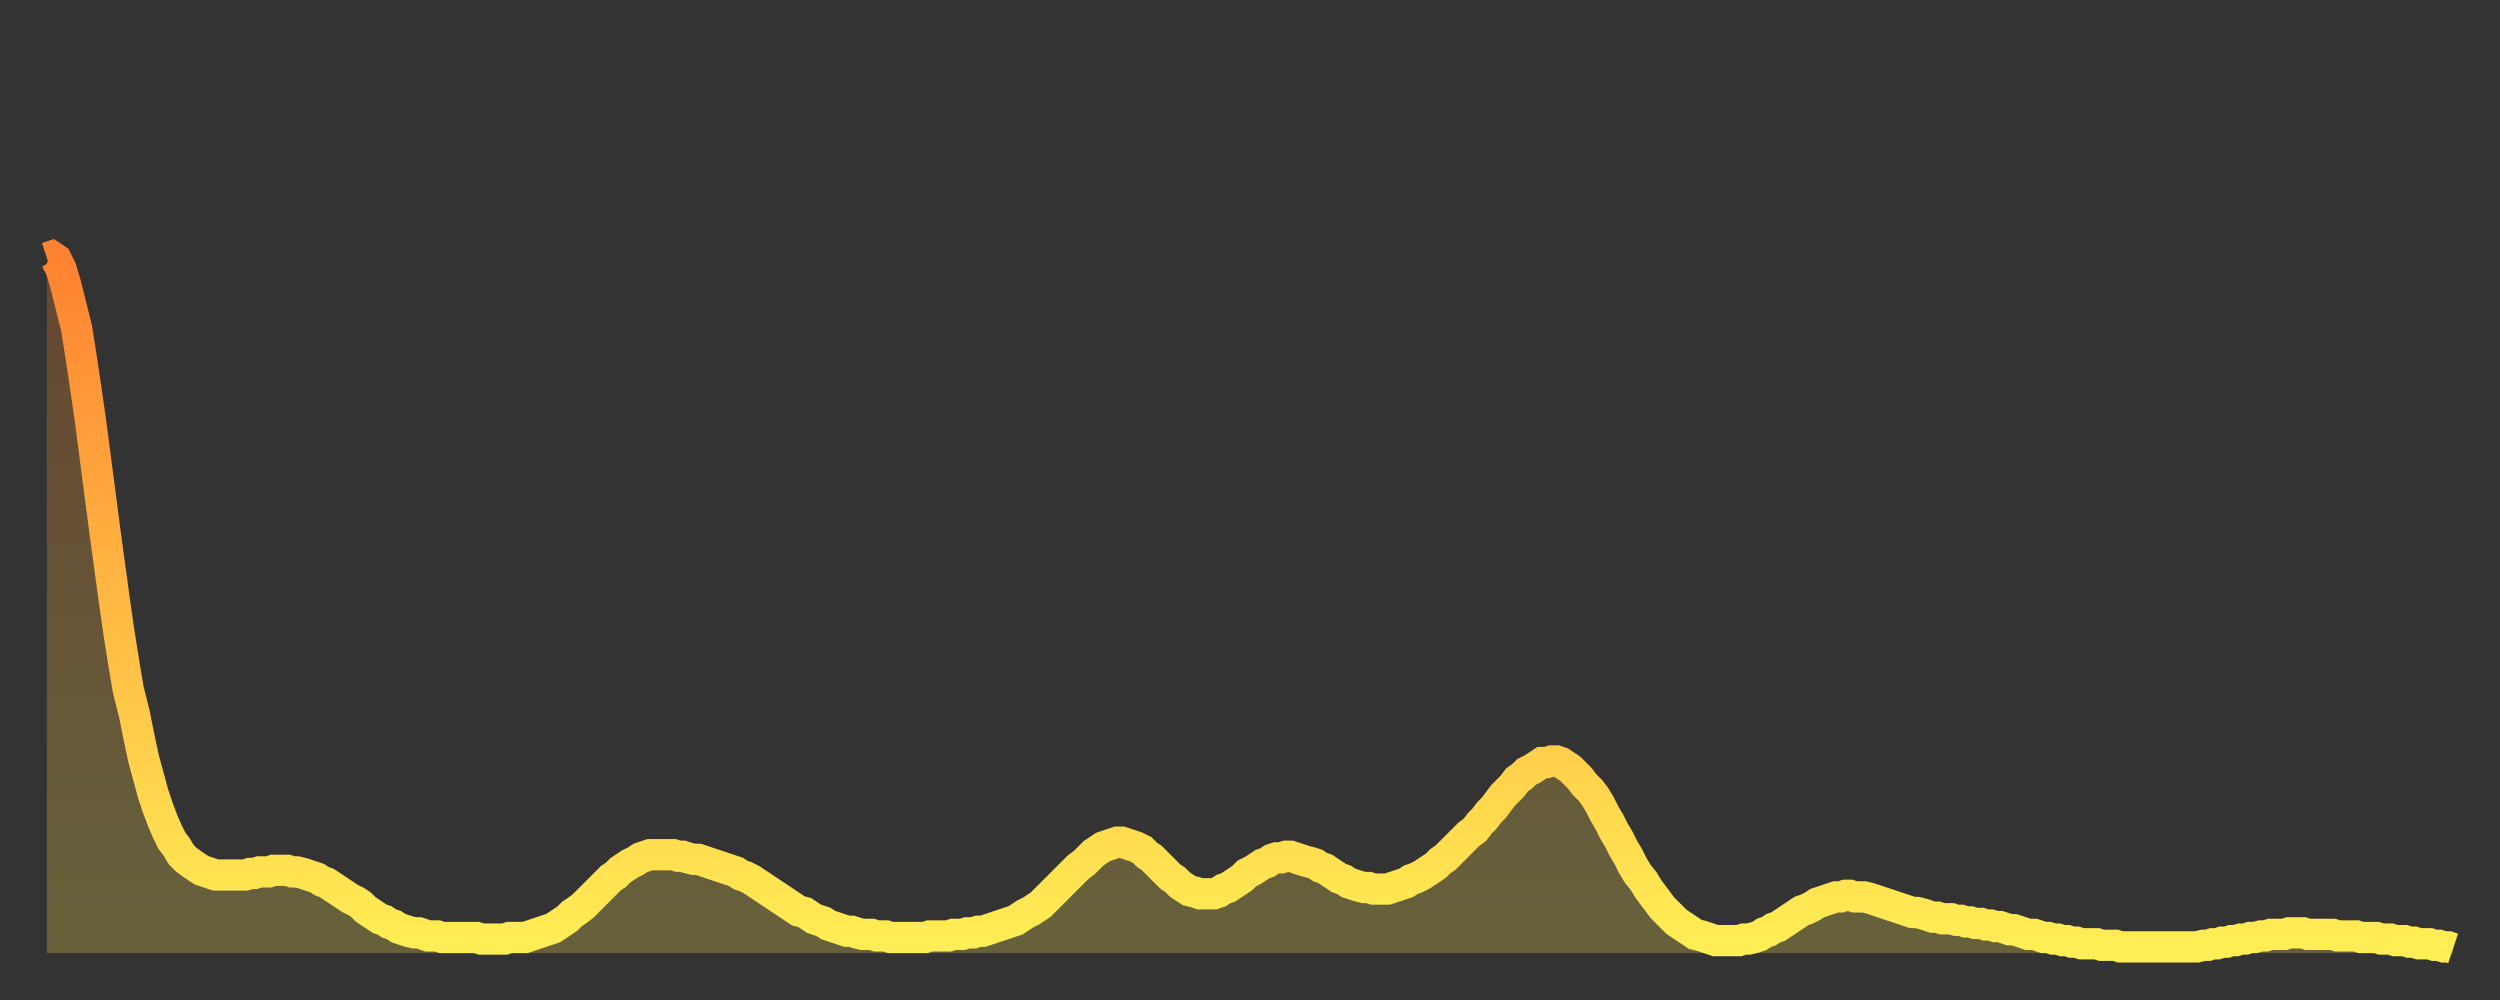
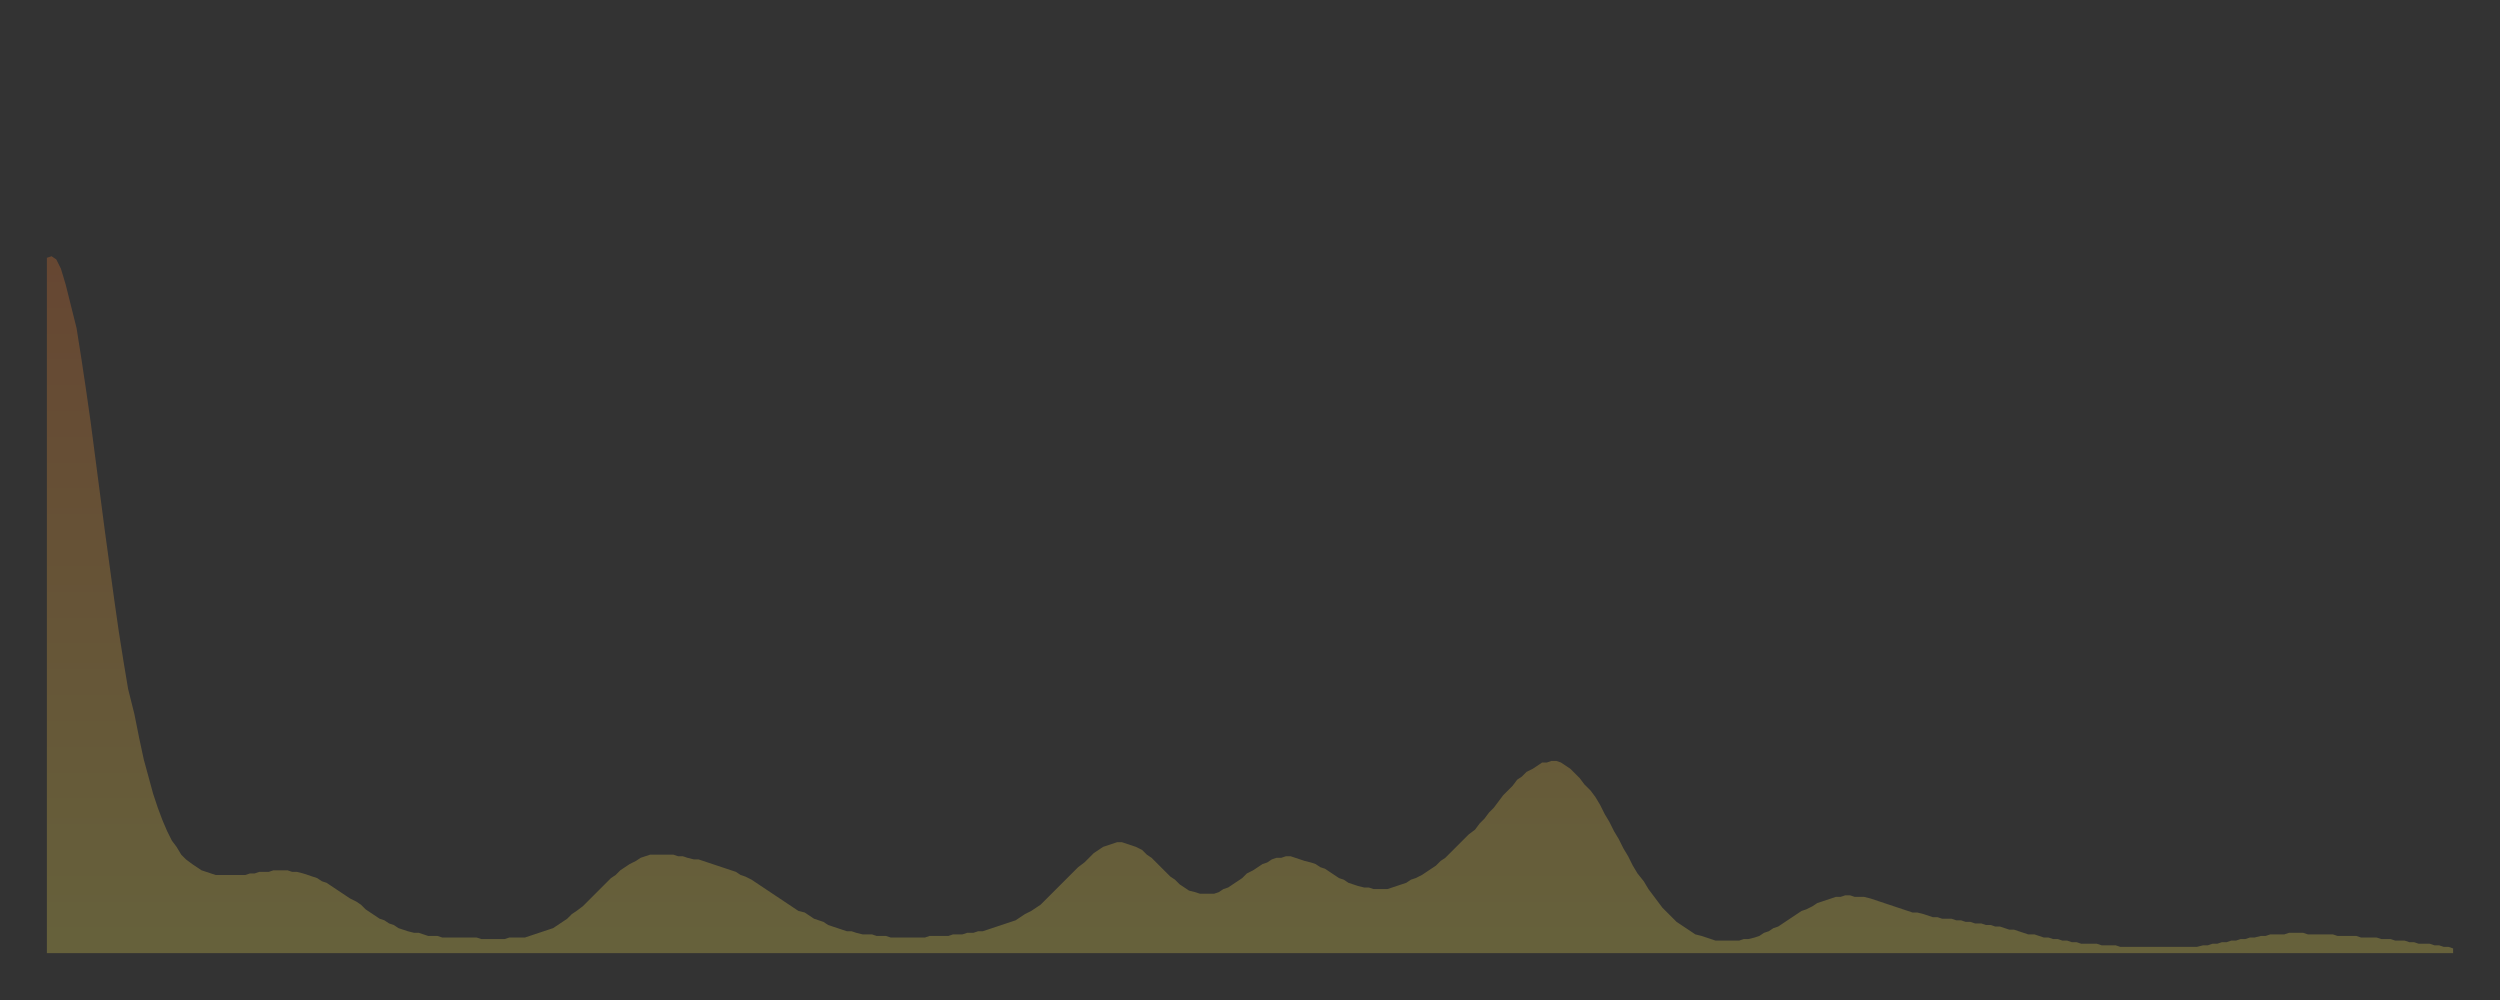
<svg xmlns="http://www.w3.org/2000/svg" baseProfile="full" height="64" version="1.1" width="160">
  <rect width="100%" height="100%" fill="#333333" stroke="none" />
  <defs>
    <linearGradient id="id90606" x1="0" x2="0" y1="0" y2="1">
      <stop offset="0%" stop-color="#ff8231" />
      <stop offset="50%" stop-color="#ffb843" />
      <stop offset="100%" stop-color="#ffee55" />
    </linearGradient>
  </defs>
  <g transform="translate(3,3)">
    <g>
-       <path d="M 0.0 13.5 L 0.3 13.4 0.6 13.6 0.9 14.2 1.2 15.2 1.5 16.4 1.9 18.0 2.2 19.9 2.5 21.9 2.8 24.0 3.1 26.3 3.4 28.6 3.7 30.9 4.0 33.1 4.3 35.3 4.6 37.4 4.9 39.3 5.2 41.1 5.6 42.7 5.9 44.2 6.2 45.6 6.5 46.7 6.8 47.8 7.1 48.7 7.4 49.5 7.7 50.2 8.0 50.8 8.3 51.2 8.6 51.7 8.9 52.0 9.3 52.3 9.6 52.5 9.9 52.7 10.2 52.8 10.5 52.9 10.8 53.0 11.1 53.0 11.4 53.0 11.7 53.0 12.0 53.0 12.3 53.0 12.7 53.0 13.0 52.9 13.3 52.9 13.6 52.8 13.9 52.8 14.2 52.8 14.5 52.7 14.8 52.7 15.1 52.7 15.4 52.7 15.7 52.8 16.0 52.8 16.4 52.9 16.7 53.0 17.0 53.1 17.3 53.2 17.6 53.4 17.9 53.5 18.2 53.7 18.5 53.9 18.8 54.1 19.1 54.3 19.4 54.5 19.8 54.7 20.1 54.9 20.4 55.2 20.7 55.4 21.0 55.6 21.3 55.8 21.6 55.9 21.9 56.1 22.2 56.2 22.5 56.4 22.8 56.5 23.1 56.6 23.5 56.7 23.8 56.7 24.1 56.8 24.4 56.9 24.7 56.9 25.0 56.9 25.3 57.0 25.6 57.0 25.9 57.0 26.2 57.0 26.5 57.0 26.8 57.0 27.2 57.0 27.5 57.0 27.8 57.1 28.1 57.1 28.4 57.1 28.7 57.1 29.0 57.1 29.3 57.1 29.6 57.0 29.9 57.0 30.2 57.0 30.6 57.0 30.9 56.9 31.2 56.8 31.5 56.7 31.8 56.6 32.1 56.5 32.4 56.4 32.7 56.2 33.0 56.0 33.3 55.8 33.6 55.5 33.9 55.3 34.3 55.0 34.6 54.7 34.9 54.4 35.2 54.1 35.5 53.8 35.8 53.5 36.1 53.2 36.4 53.0 36.7 52.7 37.0 52.5 37.3 52.3 37.7 52.1 38.0 51.9 38.3 51.8 38.6 51.7 38.9 51.7 39.2 51.7 39.5 51.7 39.8 51.7 40.1 51.7 40.4 51.8 40.7 51.8 41.0 51.9 41.4 52.0 41.7 52.0 42.0 52.1 42.3 52.2 42.6 52.3 42.9 52.4 43.2 52.5 43.5 52.6 43.8 52.7 44.1 52.8 44.4 53.0 44.7 53.1 45.1 53.3 45.4 53.5 45.7 53.7 46.0 53.9 46.3 54.1 46.6 54.3 46.9 54.5 47.2 54.7 47.5 54.9 47.8 55.1 48.1 55.3 48.5 55.4 48.8 55.6 49.1 55.8 49.4 55.9 49.7 56.0 50.0 56.2 50.3 56.3 50.6 56.4 50.9 56.5 51.2 56.6 51.5 56.6 51.8 56.7 52.2 56.8 52.5 56.8 52.8 56.8 53.1 56.9 53.4 56.9 53.7 56.9 54.0 57.0 54.3 57.0 54.6 57.0 54.9 57.0 55.2 57.0 55.6 57.0 55.9 57.0 56.2 57.0 56.5 56.9 56.8 56.9 57.1 56.9 57.4 56.9 57.7 56.9 58.0 56.8 58.3 56.8 58.6 56.8 58.9 56.7 59.3 56.7 59.6 56.6 59.9 56.6 60.2 56.5 60.5 56.4 60.8 56.3 61.1 56.2 61.4 56.1 61.7 56.0 62.0 55.9 62.3 55.7 62.6 55.5 63.0 55.3 63.3 55.1 63.6 54.9 63.9 54.6 64.2 54.3 64.5 54.0 64.8 53.7 65.1 53.4 65.4 53.1 65.7 52.8 66.0 52.5 66.4 52.2 66.7 51.9 67.0 51.6 67.3 51.4 67.6 51.2 67.9 51.1 68.2 51.0 68.5 50.9 68.8 50.9 69.1 51.0 69.4 51.1 69.7 51.2 70.1 51.4 70.4 51.7 70.7 51.9 71.0 52.2 71.3 52.5 71.6 52.8 71.9 53.1 72.2 53.3 72.5 53.6 72.8 53.8 73.1 54.0 73.5 54.1 73.8 54.2 74.1 54.2 74.4 54.2 74.7 54.2 75.0 54.1 75.3 53.9 75.6 53.8 75.9 53.6 76.2 53.4 76.5 53.2 76.8 52.9 77.2 52.7 77.5 52.5 77.8 52.3 78.1 52.2 78.4 52.0 78.7 51.9 79.0 51.9 79.3 51.8 79.6 51.8 79.9 51.9 80.2 52.0 80.5 52.1 80.9 52.2 81.2 52.3 81.5 52.5 81.8 52.6 82.1 52.8 82.4 53.0 82.7 53.2 83.0 53.3 83.3 53.5 83.6 53.6 83.9 53.7 84.3 53.8 84.6 53.8 84.9 53.9 85.2 53.9 85.5 53.9 85.8 53.9 86.1 53.8 86.4 53.7 86.7 53.6 87.0 53.5 87.3 53.3 87.6 53.2 88.0 53.0 88.3 52.8 88.6 52.6 88.9 52.4 89.2 52.1 89.5 51.9 89.8 51.6 90.1 51.3 90.4 51.0 90.7 50.7 91.0 50.4 91.4 50.1 91.7 49.7 92.0 49.4 92.3 49.0 92.6 48.7 92.9 48.3 93.2 47.9 93.5 47.6 93.8 47.3 94.1 46.9 94.4 46.7 94.7 46.4 95.1 46.2 95.4 46.0 95.7 45.8 96.0 45.8 96.3 45.7 96.6 45.7 96.9 45.8 97.2 46.0 97.5 46.2 97.8 46.5 98.1 46.8 98.4 47.2 98.8 47.6 99.1 48.0 99.4 48.5 99.7 49.1 100.0 49.6 100.3 50.2 100.6 50.7 100.9 51.3 101.2 51.8 101.5 52.4 101.8 52.9 102.2 53.4 102.5 53.9 102.8 54.3 103.1 54.7 103.4 55.1 103.7 55.4 104.0 55.7 104.3 56.0 104.6 56.2 104.9 56.4 105.2 56.6 105.5 56.8 105.9 56.9 106.2 57.0 106.5 57.1 106.8 57.2 107.1 57.2 107.4 57.2 107.7 57.2 108.0 57.2 108.3 57.2 108.6 57.1 108.9 57.1 109.3 57.0 109.6 56.9 109.9 56.7 110.2 56.6 110.5 56.4 110.8 56.3 111.1 56.1 111.4 55.9 111.7 55.7 112.0 55.5 112.3 55.3 112.6 55.2 113.0 55.0 113.3 54.8 113.6 54.7 113.9 54.6 114.2 54.5 114.5 54.4 114.8 54.4 115.1 54.3 115.4 54.3 115.7 54.4 116.0 54.4 116.3 54.4 116.7 54.5 117.0 54.6 117.3 54.7 117.6 54.8 117.9 54.9 118.2 55.0 118.5 55.1 118.8 55.2 119.1 55.3 119.4 55.4 119.7 55.4 120.1 55.5 120.4 55.6 120.7 55.7 121.0 55.7 121.3 55.8 121.6 55.8 121.9 55.8 122.2 55.9 122.5 55.9 122.8 56.0 123.1 56.0 123.4 56.1 123.8 56.1 124.1 56.2 124.4 56.2 124.7 56.3 125.0 56.3 125.3 56.4 125.6 56.5 125.9 56.5 126.2 56.6 126.5 56.7 126.8 56.8 127.2 56.8 127.5 56.9 127.8 57.0 128.1 57.0 128.4 57.1 128.7 57.1 129.0 57.2 129.3 57.2 129.6 57.3 129.9 57.3 130.2 57.4 130.5 57.4 130.9 57.4 131.2 57.4 131.5 57.5 131.8 57.5 132.1 57.5 132.4 57.5 132.7 57.6 133.0 57.6 133.3 57.6 133.6 57.6 133.9 57.6 134.2 57.6 134.6 57.6 134.9 57.6 135.2 57.6 135.5 57.6 135.8 57.6 136.1 57.6 136.4 57.6 136.7 57.6 137.0 57.6 137.3 57.6 137.6 57.6 138.0 57.5 138.3 57.5 138.6 57.4 138.9 57.4 139.2 57.3 139.5 57.3 139.8 57.2 140.1 57.2 140.4 57.1 140.7 57.1 141.0 57.0 141.3 57.0 141.7 56.9 142.0 56.9 142.3 56.8 142.6 56.8 142.9 56.8 143.2 56.8 143.5 56.7 143.8 56.7 144.1 56.7 144.4 56.7 144.7 56.8 145.1 56.8 145.4 56.8 145.7 56.8 146.0 56.8 146.3 56.8 146.6 56.9 146.9 56.9 147.2 56.9 147.5 56.9 147.8 56.9 148.1 57.0 148.4 57.0 148.8 57.0 149.1 57.0 149.4 57.1 149.7 57.1 150.0 57.1 150.3 57.2 150.6 57.2 150.9 57.2 151.2 57.3 151.5 57.3 151.8 57.4 152.1 57.4 152.5 57.4 152.8 57.5 153.1 57.5 153.4 57.6 153.7 57.6 154.0 57.7" fill="none" id="graph-curve" opacity="1" stroke="url(#id90606)" stroke-width="2" />
      <path d="M 0 58 L 0.0 13.5 0.3 13.4 0.6 13.6 0.9 14.2 1.2 15.2 1.5 16.4 1.9 18.0 2.2 19.9 2.5 21.9 2.8 24.0 3.1 26.3 3.4 28.6 3.7 30.9 4.0 33.1 4.3 35.3 4.6 37.4 4.9 39.3 5.2 41.1 5.6 42.7 5.9 44.2 6.2 45.6 6.5 46.7 6.8 47.8 7.1 48.7 7.4 49.5 7.7 50.2 8.0 50.8 8.3 51.2 8.6 51.7 8.9 52.0 9.3 52.3 9.6 52.5 9.9 52.7 10.2 52.8 10.5 52.9 10.8 53.0 11.1 53.0 11.4 53.0 11.7 53.0 12.0 53.0 12.3 53.0 12.7 53.0 13.0 52.9 13.3 52.9 13.6 52.8 13.9 52.8 14.2 52.8 14.5 52.7 14.8 52.7 15.1 52.7 15.4 52.7 15.7 52.8 16.0 52.8 16.4 52.9 16.7 53.0 17.0 53.1 17.3 53.2 17.6 53.4 17.9 53.5 18.2 53.7 18.5 53.9 18.8 54.1 19.1 54.3 19.4 54.5 19.8 54.7 20.1 54.9 20.4 55.2 20.7 55.4 21.0 55.6 21.3 55.8 21.6 55.9 21.9 56.1 22.2 56.2 22.5 56.4 22.8 56.5 23.1 56.6 23.5 56.7 23.8 56.7 24.1 56.8 24.4 56.9 24.7 56.9 25.0 56.9 25.3 57.0 25.6 57.0 25.9 57.0 26.2 57.0 26.5 57.0 26.8 57.0 27.2 57.0 27.5 57.0 27.8 57.1 28.1 57.1 28.4 57.1 28.7 57.1 29.0 57.1 29.3 57.1 29.6 57.0 29.9 57.0 30.2 57.0 30.6 57.0 30.9 56.9 31.2 56.8 31.5 56.7 31.8 56.6 32.1 56.5 32.4 56.4 32.7 56.2 33.0 56.0 33.3 55.8 33.6 55.5 33.9 55.3 34.3 55.0 34.6 54.7 34.9 54.4 35.2 54.1 35.5 53.8 35.8 53.5 36.1 53.2 36.4 53.0 36.7 52.7 37.0 52.5 37.3 52.3 37.7 52.1 38.0 51.9 38.3 51.8 38.6 51.7 38.9 51.7 39.2 51.7 39.5 51.7 39.8 51.7 40.1 51.7 40.4 51.8 40.7 51.8 41.0 51.9 41.4 52.0 41.7 52.0 42.0 52.1 42.3 52.2 42.6 52.3 42.9 52.4 43.2 52.5 43.5 52.6 43.8 52.7 44.1 52.8 44.4 53.0 44.7 53.1 45.1 53.3 45.4 53.5 45.7 53.7 46.0 53.9 46.3 54.1 46.6 54.3 46.9 54.5 47.2 54.7 47.5 54.9 47.8 55.1 48.1 55.3 48.5 55.4 48.8 55.6 49.1 55.8 49.4 55.9 49.7 56.0 50.0 56.2 50.3 56.3 50.6 56.4 50.9 56.5 51.2 56.6 51.5 56.6 51.8 56.7 52.2 56.8 52.5 56.8 52.8 56.8 53.1 56.9 53.4 56.9 53.7 56.9 54.0 57.0 54.3 57.0 54.6 57.0 54.9 57.0 55.2 57.0 55.6 57.0 55.9 57.0 56.2 57.0 56.5 56.9 56.8 56.9 57.1 56.9 57.4 56.9 57.7 56.9 58.0 56.8 58.3 56.8 58.6 56.8 58.9 56.7 59.3 56.7 59.6 56.6 59.9 56.6 60.2 56.5 60.5 56.4 60.8 56.3 61.1 56.2 61.4 56.1 61.7 56.0 62.0 55.9 62.3 55.7 62.6 55.5 63.0 55.3 63.3 55.1 63.6 54.9 63.9 54.6 64.2 54.3 64.5 54.0 64.8 53.7 65.1 53.4 65.4 53.1 65.7 52.8 66.0 52.5 66.4 52.2 66.7 51.9 67.0 51.6 67.3 51.4 67.6 51.2 67.9 51.1 68.2 51.0 68.5 50.9 68.8 50.9 69.1 51.0 69.4 51.1 69.7 51.2 70.1 51.4 70.4 51.7 70.7 51.9 71.0 52.2 71.3 52.5 71.6 52.8 71.9 53.1 72.2 53.3 72.5 53.6 72.8 53.8 73.1 54.0 73.5 54.1 73.8 54.2 74.1 54.2 74.4 54.2 74.7 54.2 75.0 54.1 75.3 53.9 75.6 53.8 75.9 53.6 76.2 53.4 76.5 53.2 76.8 52.9 77.2 52.7 77.5 52.5 77.8 52.3 78.1 52.2 78.4 52.0 78.7 51.9 79.0 51.9 79.3 51.8 79.6 51.8 79.9 51.9 80.2 52.0 80.5 52.1 80.9 52.2 81.2 52.3 81.5 52.5 81.8 52.6 82.1 52.8 82.4 53.0 82.7 53.2 83.0 53.3 83.3 53.5 83.6 53.6 83.9 53.7 84.3 53.8 84.6 53.8 84.9 53.9 85.2 53.9 85.5 53.9 85.8 53.9 86.1 53.8 86.4 53.7 86.7 53.6 87.0 53.5 87.3 53.3 87.6 53.2 88.0 53.0 88.3 52.8 88.6 52.6 88.9 52.4 89.2 52.1 89.5 51.9 89.8 51.6 90.1 51.3 90.4 51.0 90.7 50.7 91.0 50.4 91.4 50.1 91.7 49.7 92.0 49.4 92.3 49.0 92.6 48.7 92.9 48.3 93.2 47.9 93.5 47.6 93.8 47.3 94.1 46.9 94.4 46.7 94.7 46.4 95.1 46.2 95.4 46.0 95.7 45.8 96.0 45.8 96.3 45.7 96.6 45.7 96.9 45.8 97.2 46.0 97.5 46.2 97.8 46.5 98.1 46.8 98.4 47.2 98.8 47.6 99.1 48.0 99.4 48.5 99.7 49.1 100.0 49.6 100.3 50.2 100.6 50.7 100.9 51.3 101.2 51.8 101.5 52.4 101.8 52.9 102.2 53.4 102.5 53.9 102.8 54.3 103.1 54.7 103.4 55.1 103.7 55.4 104.0 55.7 104.3 56.0 104.6 56.2 104.9 56.4 105.2 56.6 105.5 56.8 105.9 56.9 106.2 57.0 106.5 57.1 106.8 57.2 107.1 57.2 107.4 57.2 107.7 57.2 108.0 57.2 108.3 57.2 108.6 57.1 108.9 57.1 109.3 57.0 109.6 56.9 109.9 56.7 110.2 56.6 110.5 56.4 110.8 56.3 111.1 56.1 111.4 55.9 111.7 55.7 112.0 55.5 112.3 55.3 112.6 55.2 113.0 55.0 113.3 54.8 113.6 54.7 113.9 54.6 114.2 54.5 114.5 54.4 114.8 54.4 115.1 54.3 115.4 54.3 115.7 54.4 116.0 54.4 116.3 54.4 116.7 54.5 117.0 54.6 117.3 54.7 117.6 54.8 117.9 54.9 118.2 55.0 118.5 55.1 118.8 55.2 119.1 55.3 119.4 55.4 119.7 55.4 120.1 55.5 120.4 55.6 120.7 55.7 121.0 55.7 121.3 55.8 121.6 55.8 121.9 55.8 122.2 55.9 122.5 55.9 122.8 56.0 123.1 56.0 123.4 56.1 123.8 56.1 124.1 56.2 124.4 56.2 124.7 56.3 125.0 56.3 125.3 56.4 125.6 56.5 125.9 56.5 126.2 56.6 126.5 56.7 126.8 56.8 127.2 56.8 127.5 56.9 127.8 57.0 128.1 57.0 128.4 57.1 128.7 57.1 129.0 57.2 129.3 57.2 129.6 57.3 129.9 57.3 130.2 57.4 130.5 57.4 130.9 57.4 131.2 57.4 131.5 57.5 131.8 57.5 132.1 57.5 132.4 57.5 132.7 57.6 133.0 57.6 133.3 57.6 133.6 57.6 133.9 57.6 134.2 57.6 134.6 57.6 134.9 57.6 135.2 57.6 135.5 57.6 135.8 57.6 136.1 57.6 136.4 57.6 136.7 57.6 137.0 57.6 137.3 57.6 137.6 57.6 138.0 57.5 138.3 57.5 138.6 57.4 138.9 57.4 139.2 57.3 139.5 57.3 139.8 57.2 140.1 57.2 140.4 57.1 140.7 57.1 141.0 57.0 141.3 57.0 141.7 56.9 142.0 56.9 142.3 56.8 142.6 56.8 142.9 56.8 143.2 56.8 143.5 56.7 143.8 56.7 144.1 56.7 144.4 56.7 144.7 56.8 145.1 56.8 145.4 56.8 145.7 56.8 146.0 56.8 146.3 56.8 146.6 56.9 146.9 56.9 147.2 56.9 147.5 56.9 147.8 56.9 148.1 57.0 148.4 57.0 148.8 57.0 149.1 57.0 149.4 57.1 149.7 57.1 150.0 57.1 150.3 57.2 150.6 57.2 150.9 57.2 151.2 57.3 151.5 57.3 151.8 57.4 152.1 57.4 152.5 57.4 152.8 57.5 153.1 57.5 153.4 57.6 153.7 57.6 154.0 57.7 154 58" fill="url(#id90606)" fill-opacity=".25" id="graph-shadow" />
    </g>
  </g>
</svg>